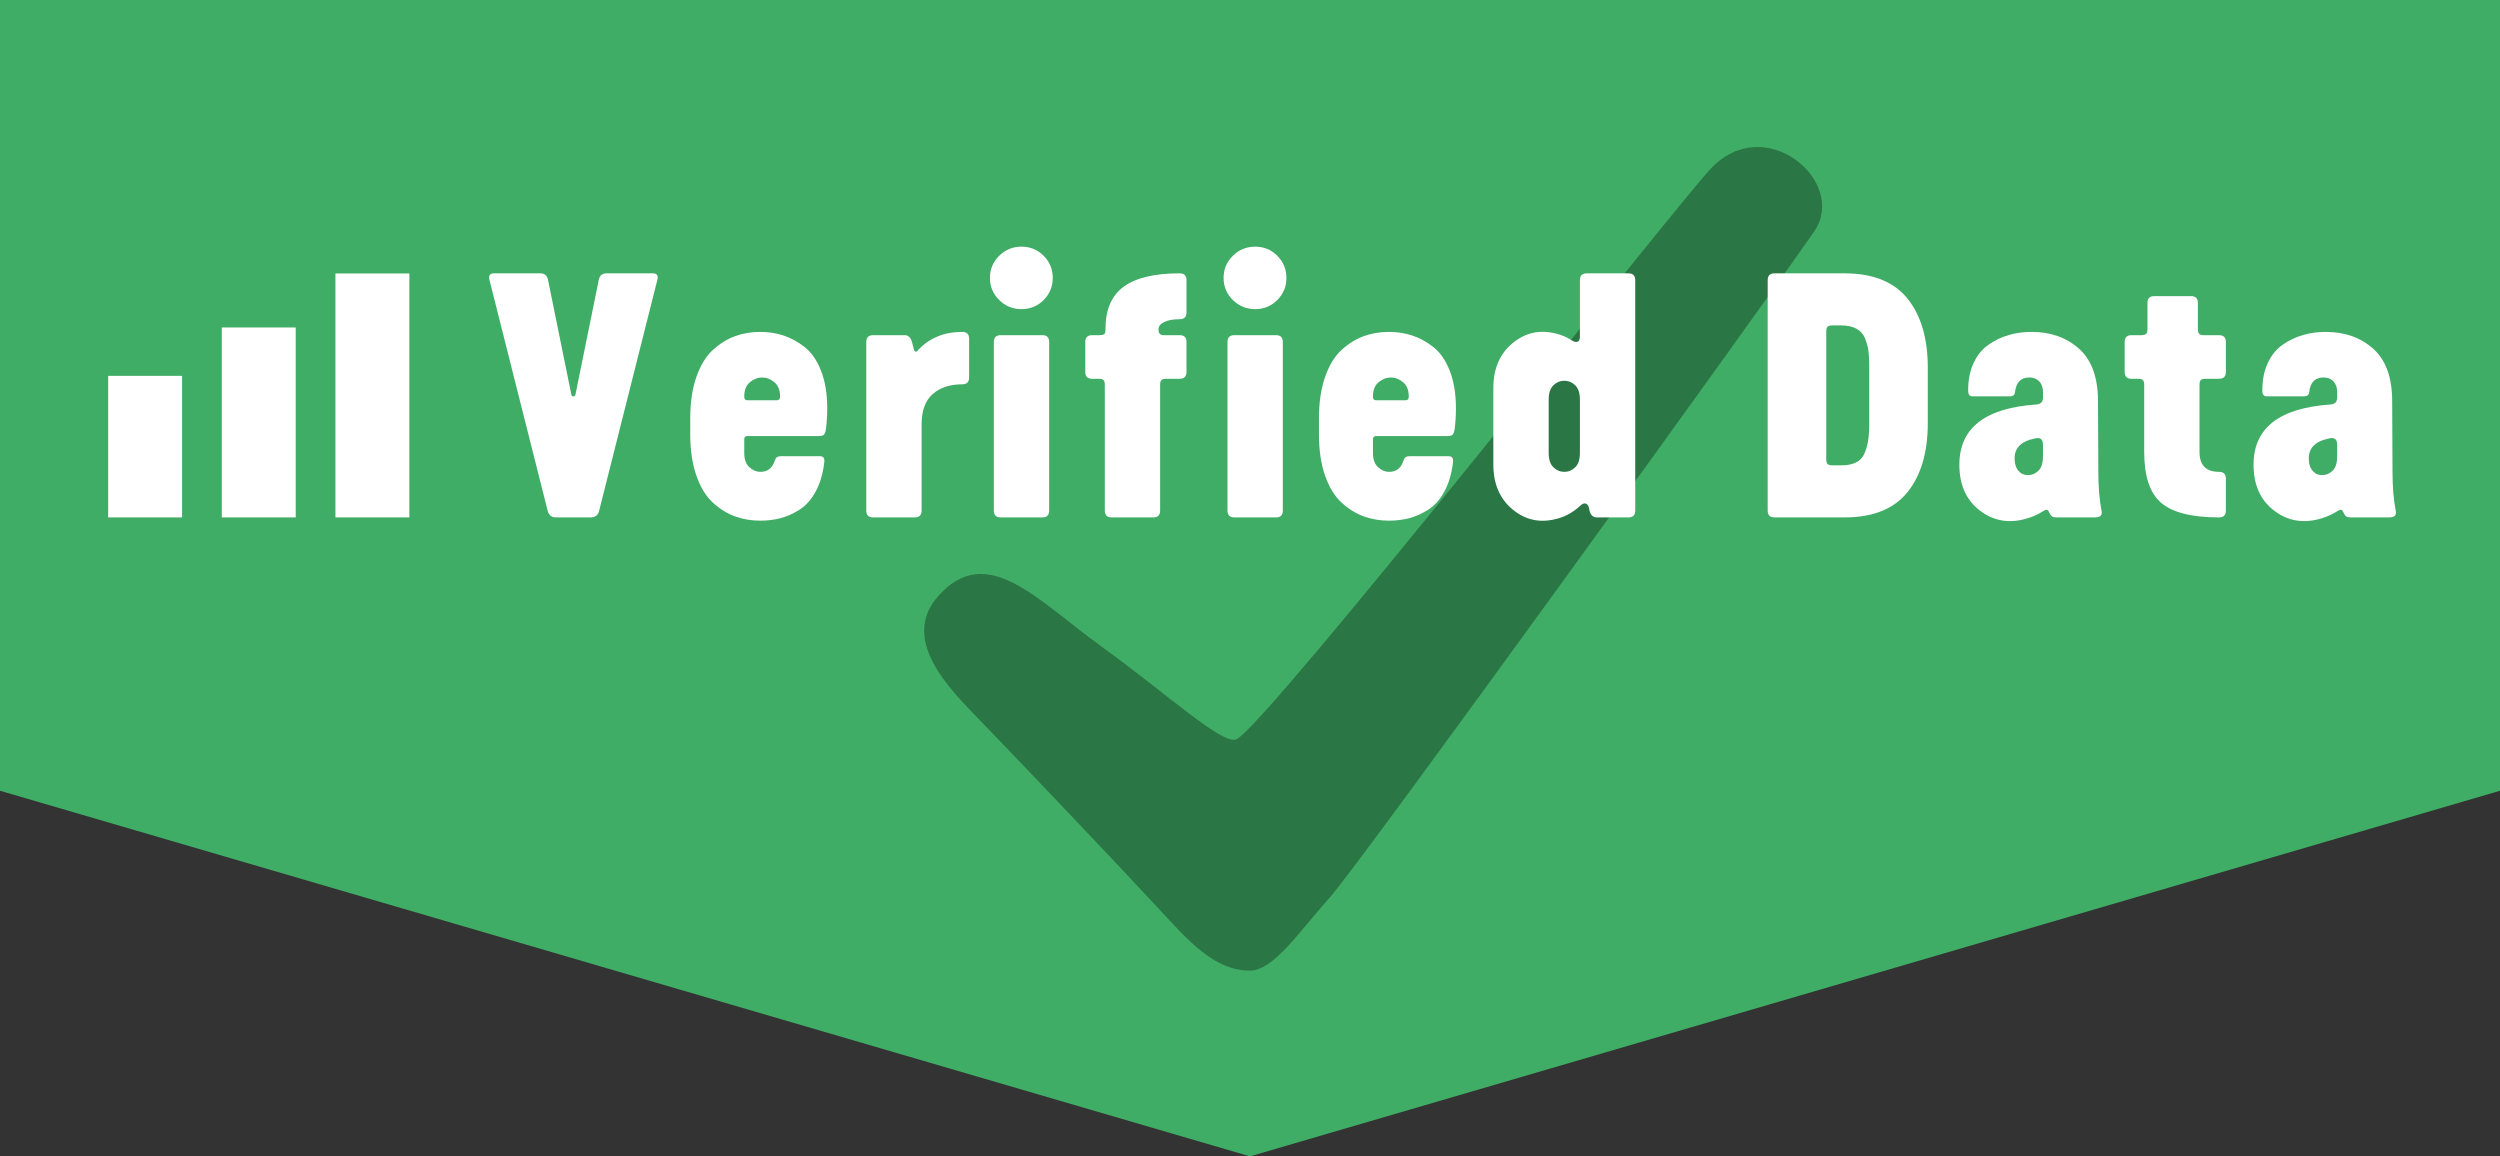
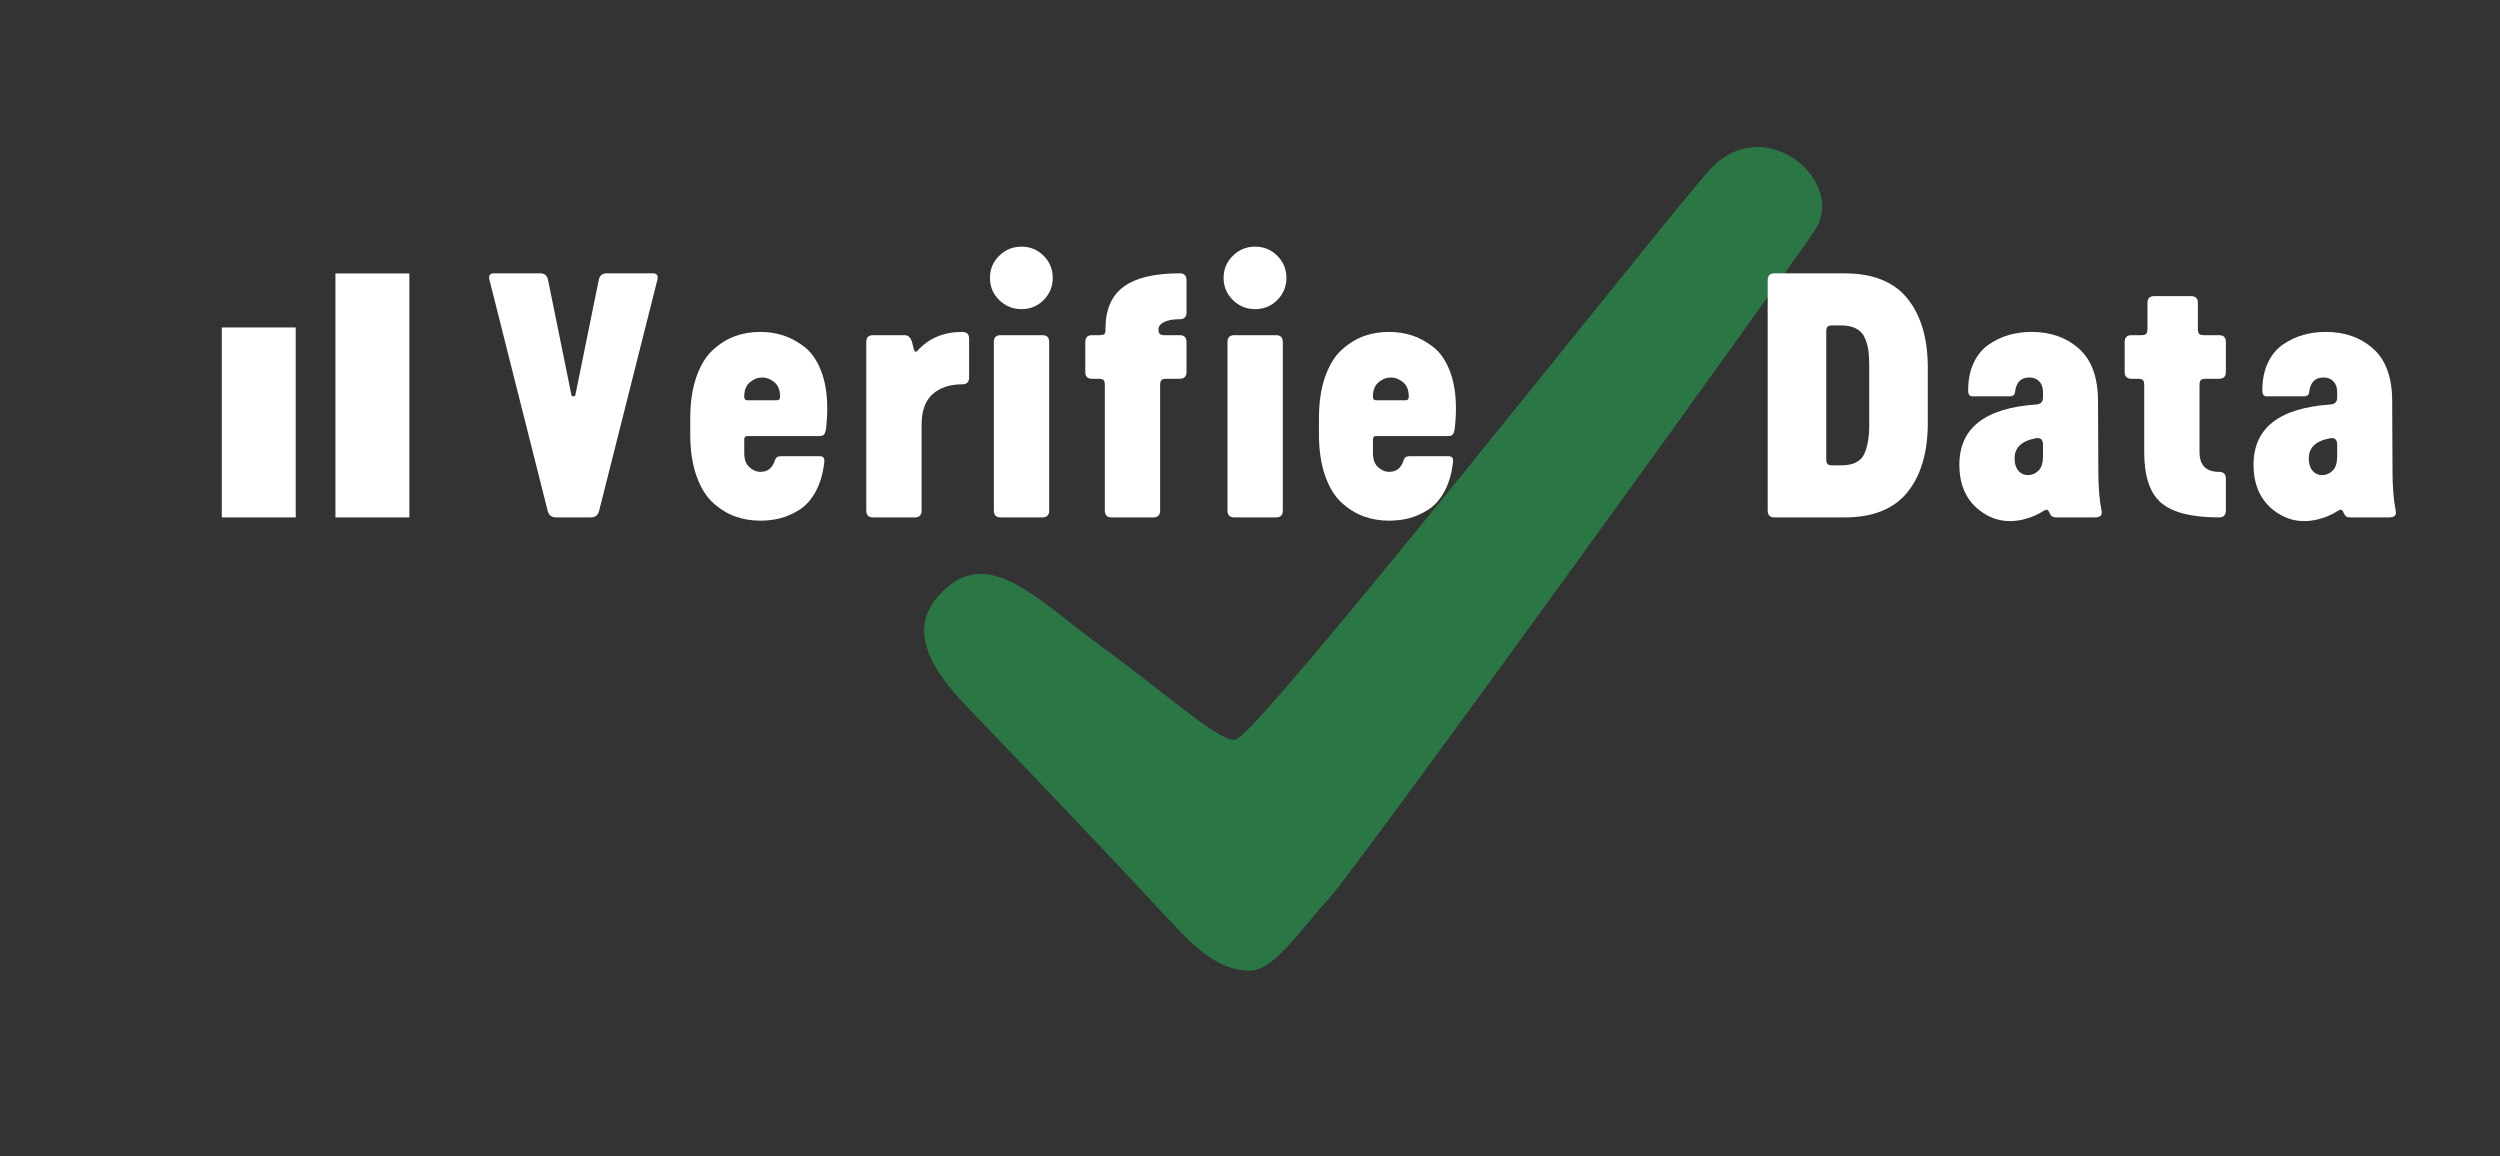
<svg xmlns="http://www.w3.org/2000/svg" id="Layer_1" width="153.352mm" height="70.932mm" viewBox="0 0 434.699 201.066">
  <rect x="0" y="0" width="434.699" height="201.066" fill="#333333" stroke="none" />
  <defs>
    <style>.cls-1{fill:#fff;}.cls-2{fill:#2b7645;}.cls-3{fill:#40ad66;}</style>
  </defs>
-   <polygon class="cls-3" points="434.699 137.496 217.349 201.066 0 137.496 0 0 434.699 0 434.699 137.496" />
  <rect class="cls-1" x="58.325" y="47.55" width="12.854" height="42.416" />
  <rect class="cls-1" x="38.566" y="56.94" width="12.854" height="33.026" />
-   <rect class="cls-1" x="18.808" y="65.352" width="12.854" height="24.613" />
  <path class="cls-2" d="M163.121,103.664c8.438-9.545,17.145,.61,28.357,8.715,11.481,8.3,21.164,17.291,23.527,16.156,5.355-2.573,75.491-91.644,82.358-99.1,9.451-10.261,24.032,2.16,18.092,10.801-7.649,11.126-79.118,110.171-84.248,115.842-5.13,5.671-9.711,12.691-13.857,12.691-6.228,0-10.678-5.165-15.877-10.768-8.922-9.616-25.403-26.89-31.292-32.977-5.046-5.214-13.748-13.795-7.06-21.36Z" />
  <g>
    <path class="cls-1" d="M96.704,89.966c-.792,0-1.283-.377-1.471-1.132l-10.129-40.175c-.189-.754,.075-1.131,.792-1.131h8.035c.754,0,1.207,.377,1.358,1.131l4.073,20.031c.037,.151,.15,.227,.34,.227s.301-.075,.34-.227l4.074-20.031c.15-.754,.604-1.131,1.357-1.131h8.035c.717,0,.981,.377,.793,1.131l-10.129,40.175c-.19,.755-.68,1.132-1.471,1.132h-5.998Z" />
    <path class="cls-1" d="M132.183,90.532c-1.547,0-2.999-.246-4.356-.736-1.358-.49-2.642-1.282-3.848-2.377-1.208-1.094-2.17-2.659-2.887-4.696s-1.074-4.451-1.074-7.243v-2.716c0-2.791,.357-5.206,1.074-7.243s1.679-3.602,2.887-4.697c1.206-1.093,2.489-1.886,3.848-2.377,1.357-.49,2.81-.735,4.356-.735,1.434,0,2.781,.207,4.046,.622,1.264,.416,2.489,1.085,3.678,2.009,1.188,.925,2.141,2.302,2.857,4.131,.717,1.83,1.075,4.009,1.075,6.536,0,1.245-.076,2.453-.226,3.621-.076,.453-.19,.764-.34,.934-.151,.17-.435,.255-.849,.255h-12.449c-.377,0-.565,.189-.565,.566v2.377c0,1.094,.292,1.915,.877,2.461,.585,.547,1.235,.82,1.952,.82,1.245,0,2.074-.66,2.49-1.98,.149-.49,.471-.735,.962-.735h6.903c.565,0,.81,.339,.735,1.019-.227,2-.727,3.706-1.5,5.121s-1.717,2.471-2.829,3.169c-1.113,.698-2.217,1.188-3.31,1.471-1.095,.283-2.264,.424-3.509,.424Zm-2.207-20.936h5.093c.377,0,.566-.189,.566-.566v-.113c0-1.094-.331-1.914-.99-2.461-.661-.546-1.368-.82-2.122-.82-.755,0-1.463,.274-2.122,.82-.66,.547-.99,1.368-.99,2.461v.113c0,.377,.189,.566,.565,.566Z" />
    <path class="cls-1" d="M151.817,89.966c-.792,0-1.188-.396-1.188-1.188v-29.311c0-.792,.397-1.188,1.188-1.188h5.488c.642,0,1.075,.434,1.302,1.301l.283,1.132c.149,.528,.396,.585,.735,.169,1.961-2.112,4.526-3.168,7.695-3.168,.792,0,1.188,.396,1.188,1.188v6.734c0,.792-.397,1.188-1.188,1.188-2.15,0-3.867,.566-5.149,1.698-1.282,1.131-1.924,2.905-1.924,5.319v14.938c0,.792-.396,1.188-1.188,1.188h-7.242Z" />
    <path class="cls-1" d="M181.468,52.167c-1.057,1.057-2.34,1.585-3.849,1.585s-2.801-.528-3.876-1.585c-1.075-1.056-1.612-2.338-1.612-3.848,0-1.508,.537-2.791,1.612-3.848,1.075-1.056,2.367-1.585,3.876-1.585s2.792,.529,3.849,1.585c1.056,1.057,1.584,2.339,1.584,3.848,0,1.509-.528,2.792-1.584,3.848Zm-7.47,37.798c-.792,0-1.188-.396-1.188-1.188v-29.311c0-.792,.397-1.188,1.188-1.188h7.243c.792,0,1.188,.396,1.188,1.188v29.311c0,.792-.397,1.188-1.188,1.188h-7.243Z" />
    <path class="cls-1" d="M193.293,89.966c-.792,0-1.188-.396-1.188-1.188v-21.841c0-.415-.076-.698-.227-.849-.15-.15-.434-.227-.849-.227h-1.131c-.793,0-1.188-.396-1.188-1.188v-5.206c0-.792,.396-1.188,1.188-1.188h1.244c.415,0,.698-.057,.849-.17s.227-.358,.227-.736v-.169c0-3.357,1.056-5.809,3.169-7.356,2.112-1.546,5.356-2.32,9.732-2.32,.792,0,1.188,.396,1.188,1.188v5.602c0,.792-.397,1.188-1.188,1.188-1.132,0-2.028,.161-2.688,.481-.661,.321-.99,.746-.99,1.273v.113c0,.604,.301,.906,.905,.906h2.772c.792,0,1.188,.396,1.188,1.188v5.206c0,.792-.397,1.188-1.188,1.188h-2.32c-.415,0-.698,.076-.849,.227-.151,.151-.227,.434-.227,.849v21.841c0,.792-.396,1.188-1.188,1.188h-7.243Z" />
    <path class="cls-1" d="M222.095,52.167c-1.057,1.057-2.34,1.585-3.849,1.585s-2.801-.528-3.876-1.585c-1.075-1.056-1.612-2.338-1.612-3.848,0-1.508,.537-2.791,1.612-3.848,1.075-1.056,2.367-1.585,3.876-1.585s2.792,.529,3.849,1.585c1.056,1.057,1.584,2.339,1.584,3.848,0,1.509-.528,2.792-1.584,3.848Zm-7.47,37.798c-.792,0-1.188-.396-1.188-1.188v-29.311c0-.792,.397-1.188,1.188-1.188h7.243c.792,0,1.188,.396,1.188,1.188v29.311c0,.792-.397,1.188-1.188,1.188h-7.243Z" />
    <path class="cls-1" d="M241.502,90.532c-1.547,0-2.999-.246-4.356-.736-1.358-.49-2.642-1.282-3.848-2.377-1.208-1.094-2.17-2.659-2.887-4.696s-1.074-4.451-1.074-7.243v-2.716c0-2.791,.357-5.206,1.074-7.243s1.679-3.602,2.887-4.697c1.206-1.093,2.489-1.886,3.848-2.377,1.357-.49,2.81-.735,4.356-.735,1.434,0,2.781,.207,4.046,.622,1.264,.416,2.489,1.085,3.678,2.009,1.188,.925,2.141,2.302,2.857,4.131,.717,1.83,1.075,4.009,1.075,6.536,0,1.245-.076,2.453-.226,3.621-.076,.453-.19,.764-.34,.934-.151,.17-.435,.255-.849,.255h-12.449c-.377,0-.565,.189-.565,.566v2.377c0,1.094,.292,1.915,.877,2.461,.585,.547,1.235,.82,1.952,.82,1.245,0,2.074-.66,2.49-1.98,.149-.49,.471-.735,.962-.735h6.903c.565,0,.81,.339,.735,1.019-.227,2-.727,3.706-1.5,5.121s-1.717,2.471-2.829,3.169c-1.113,.698-2.217,1.188-3.31,1.471-1.095,.283-2.264,.424-3.509,.424Zm-2.207-20.936h5.093c.377,0,.566-.189,.566-.566v-.113c0-1.094-.331-1.914-.99-2.461-.661-.546-1.368-.82-2.122-.82-.755,0-1.463,.274-2.122,.82-.66,.547-.99,1.368-.99,2.461v.113c0,.377,.189,.566,.565,.566Z" />
-     <path class="cls-1" d="M270.529,90.249c-2.829,.716-5.347,.15-7.554-1.697s-3.311-4.432-3.311-7.752v-13.354c0-3.319,1.103-5.903,3.311-7.752,2.207-1.848,4.725-2.414,7.554-1.698,.981,.227,1.904,.623,2.772,1.188,.415,.264,.755,.339,1.019,.226,.264-.113,.397-.415,.397-.905v-9.789c0-.792,.397-1.188,1.188-1.188h7.242c.793,0,1.188,.396,1.188,1.188v40.062c0,.792-.396,1.188-1.188,1.188h-5.488c-.679,0-1.113-.433-1.302-1.301l-.057-.283c-.076-.453-.264-.726-.565-.82-.303-.094-.622,.028-.962,.368-1.245,1.17-2.659,1.943-4.244,2.32Zm-.424-8.997c.546,.529,1.178,.792,1.895,.792,.716,0,1.348-.263,1.895-.792,.546-.528,.82-1.358,.82-2.49v-9.28c0-1.132-.274-1.961-.82-2.49-.548-.528-1.18-.792-1.895-.792-.718,0-1.35,.265-1.895,.792-.548,.529-.821,1.358-.821,2.49v9.28c0,1.132,.273,1.962,.821,2.49Z" />
    <path class="cls-1" d="M308.553,89.966c-.792,0-1.188-.396-1.188-1.188V48.716c0-.792,.396-1.188,1.188-1.188h12.166c4.941,0,8.591,1.462,10.949,4.385,2.356,2.924,3.536,6.931,3.536,12.024v9.619c0,5.093-1.18,9.102-3.536,12.024-2.358,2.924-6.008,4.385-10.949,4.385h-12.166Zm10.072-9.054h1.528c1.999,0,3.31-.612,3.933-1.839,.622-1.225,.934-2.951,.934-5.177v-10.298c0-1.056-.048-1.933-.142-2.631-.095-.698-.293-1.415-.595-2.15-.302-.736-.802-1.292-1.499-1.669-.698-.377-1.575-.566-2.631-.566h-1.528c-.415,0-.698,.076-.849,.227-.151,.151-.227,.434-.227,.849v22.181c0,.415,.075,.698,.227,.849,.15,.151,.434,.226,.849,.226Z" />
    <path class="cls-1" d="M351.896,90.305c-2.905,.716-5.498,.17-7.78-1.641-2.283-1.811-3.423-4.432-3.423-7.865,0-6.375,4.47-9.864,13.41-10.468,.754-.075,1.132-.471,1.132-1.188v-.962c0-.792-.218-1.415-.651-1.867s-1.01-.679-1.726-.679c-1.471,0-2.301,.849-2.489,2.546-.038,.491-.359,.736-.962,.736h-6.451c-.49,0-.735-.339-.735-1.019,0-1.848,.32-3.452,.962-4.81,.641-1.358,1.509-2.414,2.603-3.169,1.094-.754,2.264-1.31,3.509-1.669,1.245-.358,2.564-.538,3.961-.538,3.318,0,6.073,.981,8.261,2.942,2.188,1.962,3.282,4.998,3.282,9.11l.057,12.165c0,2.716,.189,5.018,.565,6.903,.15,.755-.226,1.132-1.131,1.132h-6.791c-.528,0-.868-.189-1.019-.566-.189-.415-.349-.66-.48-.735-.133-.075-.35-.019-.65,.169-1.057,.679-2.207,1.169-3.452,1.471Zm-.849-8.346c.453,.472,1.019,.689,1.697,.651,.68-.037,1.264-.311,1.754-.82s.736-1.33,.736-2.461v-1.98c0-.942-.435-1.32-1.302-1.132-2.565,.491-3.772,1.754-3.621,3.791,.037,.831,.282,1.481,.735,1.952Z" />
    <path class="cls-1" d="M385.846,89.966c-4.716,0-8.062-.839-10.043-2.518-1.98-1.678-2.971-4.63-2.971-8.855v-11.656c0-.415-.076-.698-.227-.849-.151-.15-.435-.227-.849-.227h-1.132c-.792,0-1.188-.396-1.188-1.188v-5.206c0-.792,.397-1.188,1.188-1.188h1.697c.415,0,.698-.075,.849-.227,.15-.15,.227-.433,.227-.849v-4.527c0-.792,.397-1.188,1.188-1.188h6.394c.793,0,1.188,.397,1.188,1.188v4.527c0,.415,.075,.698,.227,.849,.15,.151,.434,.227,.849,.227h2.603c.793,0,1.188,.396,1.188,1.188v5.206c0,.792-.396,1.188-1.188,1.188h-2.319c-.416,0-.698,.076-.849,.227-.151,.151-.227,.434-.227,.849v11.656c0,2.301,1.132,3.452,3.394,3.452,.793,0,1.188,.396,1.188,1.188v5.545c0,.792-.396,1.188-1.188,1.188Z" />
    <path class="cls-1" d="M403.048,90.305c-2.905,.716-5.498,.17-7.78-1.641-2.283-1.811-3.423-4.432-3.423-7.865,0-6.375,4.47-9.864,13.41-10.468,.754-.075,1.132-.471,1.132-1.188v-.962c0-.792-.218-1.415-.651-1.867s-1.01-.679-1.726-.679c-1.471,0-2.301,.849-2.489,2.546-.038,.491-.359,.736-.962,.736h-6.451c-.49,0-.735-.339-.735-1.019,0-1.848,.32-3.452,.962-4.81,.641-1.358,1.509-2.414,2.603-3.169,1.094-.754,2.264-1.31,3.509-1.669,1.245-.358,2.564-.538,3.961-.538,3.318,0,6.073,.981,8.261,2.942,2.188,1.962,3.282,4.998,3.282,9.11l.057,12.165c0,2.716,.189,5.018,.565,6.903,.15,.755-.226,1.132-1.131,1.132h-6.791c-.528,0-.868-.189-1.019-.566-.189-.415-.349-.66-.48-.735-.133-.075-.35-.019-.65,.169-1.057,.679-2.207,1.169-3.452,1.471Zm-.849-8.346c.453,.472,1.019,.689,1.697,.651,.68-.037,1.264-.311,1.754-.82s.736-1.33,.736-2.461v-1.98c0-.942-.435-1.32-1.302-1.132-2.565,.491-3.772,1.754-3.621,3.791,.037,.831,.282,1.481,.735,1.952Z" />
  </g>
</svg>